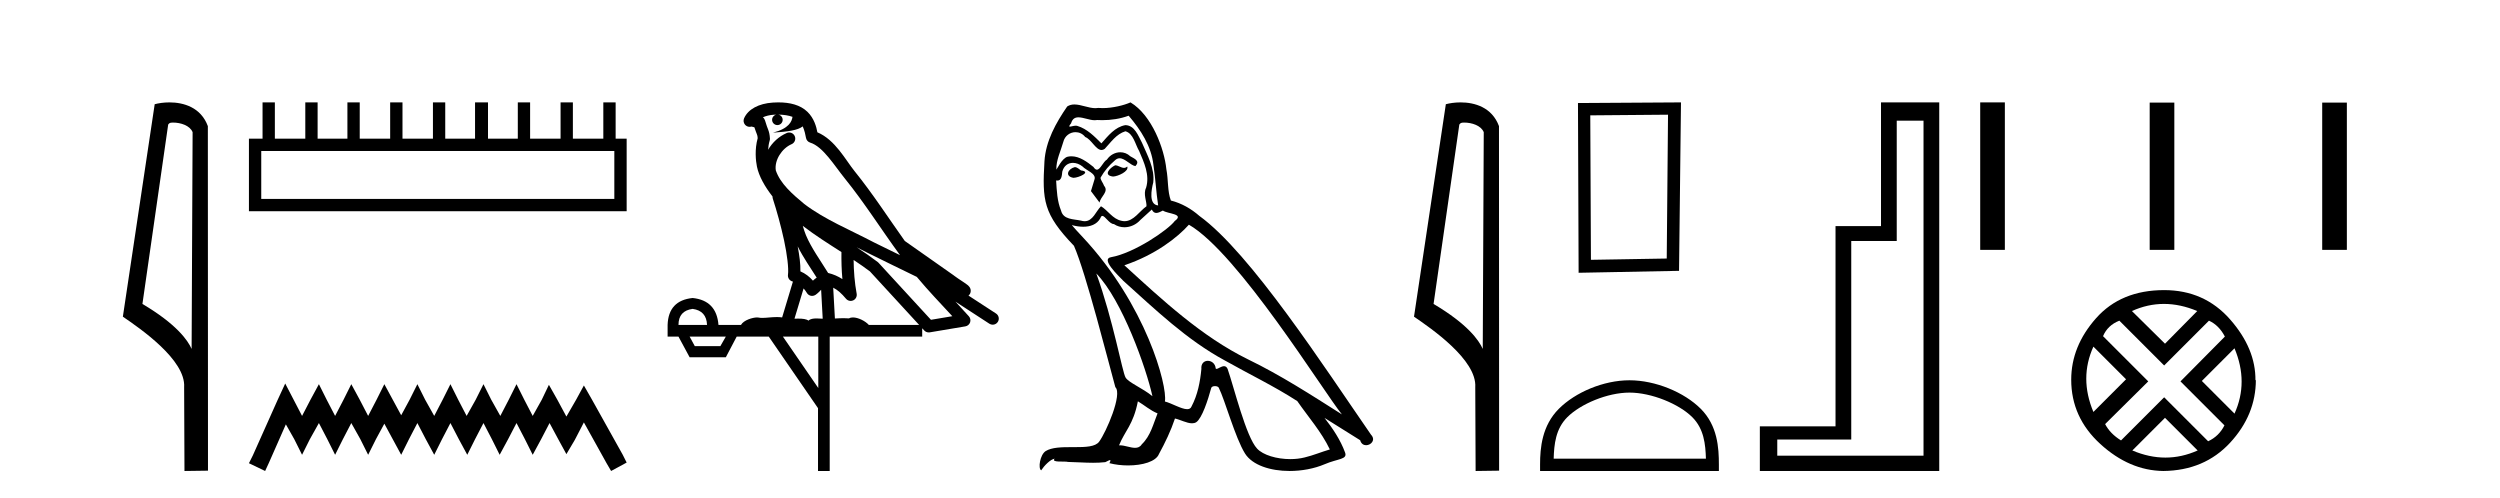
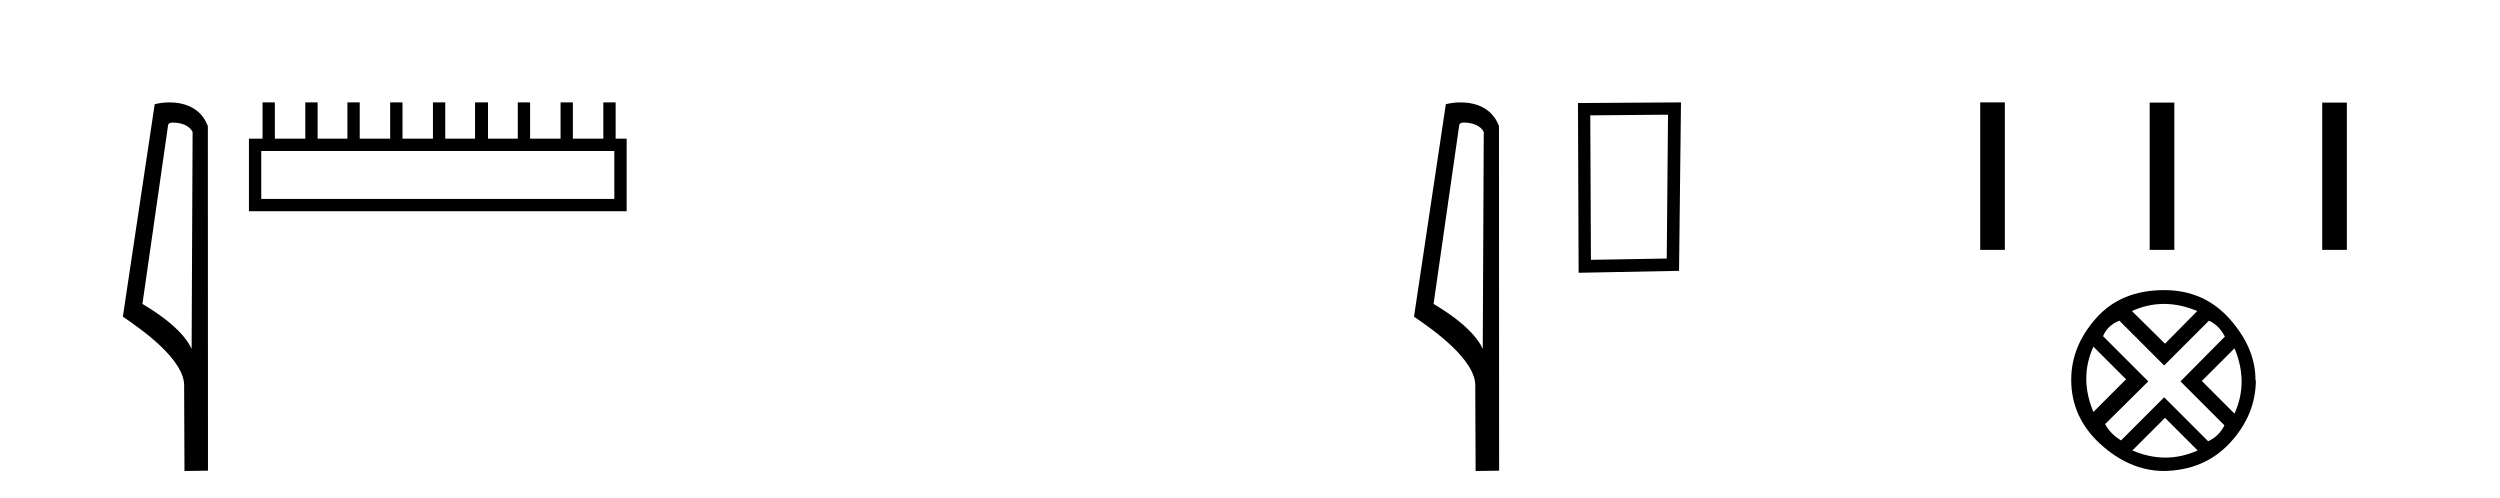
<svg xmlns="http://www.w3.org/2000/svg" width="206.0" height="41.0">
  <path d="M 14.259 10.1 C 14.884 10.1 15.648 10.34 15.871 10.89 L 15.789 28.751 L 15.789 28.751 C 15.473 28.034 14.531 26.699 11.736 25.046 L 13.858 10.263 C 13.958 10.157 13.955 10.1 14.259 10.1 ZM 15.789 28.751 L 15.789 28.751 C 15.789 28.751 15.789 28.751 15.789 28.751 L 15.789 28.751 L 15.789 28.751 ZM 13.962 8.437 C 13.484 8.437 13.053 8.505 12.747 8.588 L 10.124 26.094 C 11.512 27.044 15.325 29.648 15.173 31.91 L 15.201 38.809 L 17.138 38.783 L 17.127 10.393 C 16.551 8.837 15.12 8.437 13.962 8.437 Z" style="fill:#000000;stroke:none" />
  <path d="M 50.621 12.441 L 50.621 16.391 L 21.527 16.391 L 21.527 12.441 ZM 21.634 8.437 L 21.634 11.426 L 20.512 11.426 L 20.512 17.405 L 51.636 17.405 L 51.636 11.426 L 50.728 11.426 L 50.728 8.437 L 49.714 8.437 L 49.714 11.426 L 47.205 11.426 L 47.205 8.437 L 46.191 8.437 L 46.191 11.426 L 43.681 11.426 L 43.681 8.437 L 42.667 8.437 L 42.667 11.426 L 40.211 11.426 L 40.211 8.437 L 39.144 8.437 L 39.144 11.426 L 36.688 11.426 L 36.688 8.437 L 35.674 8.437 L 35.674 11.426 L 33.165 11.426 L 33.165 8.437 L 32.15 8.437 L 32.15 11.426 L 29.641 11.426 L 29.641 8.437 L 28.627 8.437 L 28.627 11.426 L 26.171 11.426 L 26.171 8.437 L 25.157 8.437 L 25.157 11.426 L 22.648 11.426 L 22.648 8.437 Z" style="fill:#000000;stroke:none" />
-   <path d="M 23.502 31.602 L 22.861 32.99 L 20.833 37.528 L 20.512 38.169 L 21.847 38.809 L 22.167 38.115 L 23.555 34.966 L 24.249 36.193 L 24.89 37.475 L 25.531 36.193 L 26.278 34.859 L 26.972 36.193 L 27.613 37.475 L 28.253 36.193 L 28.947 34.859 L 29.695 36.193 L 30.335 37.475 L 30.976 36.193 L 31.67 34.912 L 32.364 36.193 L 33.058 37.475 L 33.698 36.193 L 34.392 34.859 L 35.086 36.193 L 35.78 37.475 L 36.421 36.193 L 37.115 34.859 L 37.809 36.193 L 38.503 37.475 L 39.144 36.193 L 39.838 34.859 L 40.532 36.193 L 41.172 37.475 L 41.866 36.193 L 42.56 34.859 L 43.254 36.193 L 43.895 37.475 L 44.589 36.193 L 45.283 34.859 L 46.03 36.247 L 46.671 37.421 L 47.365 36.247 L 48.112 34.805 L 49.981 38.169 L 50.355 38.809 L 51.636 38.115 L 51.315 37.475 L 48.753 32.884 L 48.112 31.763 L 47.472 32.937 L 46.671 34.325 L 45.924 32.937 L 45.23 31.709 L 44.642 32.937 L 43.895 34.272 L 43.201 32.937 L 42.56 31.656 L 41.92 32.937 L 41.226 34.272 L 40.478 32.937 L 39.838 31.656 L 39.197 32.937 L 38.45 34.272 L 37.756 32.937 L 37.115 31.656 L 36.474 32.937 L 35.78 34.272 L 35.033 32.937 L 34.392 31.656 L 33.752 32.937 L 33.058 34.218 L 32.364 32.937 L 31.67 31.656 L 31.029 32.937 L 30.335 34.272 L 29.641 32.937 L 28.947 31.656 L 28.307 32.937 L 27.613 34.272 L 26.919 32.937 L 26.278 31.656 L 25.584 32.937 L 24.89 34.272 L 24.196 32.937 L 23.502 31.602 Z" style="fill:#000000;stroke:none" />
-   <path d="M 64.134 9.444 C 64.588 9.448 64.986 9.513 65.302 9.628 C 65.249 10.005 65.017 10.588 63.694 10.932 C 64.925 10.843 65.729 10.742 66.145 10.414 C 66.295 10.752 66.376 11.134 66.412 11.353 C 66.443 11.541 66.577 11.696 66.76 11.752 C 67.814 12.075 68.74 13.629 69.63 14.728 C 71.231 16.707 72.617 18.912 74.164 21.026 C 73.45 20.676 72.737 20.326 72.02 19.976 C 70.027 18.928 67.981 18.102 66.273 16.81 C 65.279 15.983 64.295 15.129 63.926 14.04 C 63.798 13.201 64.426 12.229 65.221 11.883 C 65.438 11.792 65.563 11.563 65.522 11.332 C 65.48 11.1 65.284 10.928 65.049 10.918 C 65.042 10.918 65.034 10.918 65.027 10.918 C 64.956 10.918 64.885 10.933 64.82 10.963 C 64.184 11.24 63.64 11.735 63.294 12.342 C 63.311 12.085 63.348 11.822 63.42 11.585 C 63.438 11.529 63.445 11.47 63.442 11.411 C 63.425 11.099 63.372 10.882 63.303 10.698 C 63.235 10.514 63.16 10.35 63.037 9.924 C 63.007 9.821 62.946 9.73 62.861 9.665 C 63.097 9.561 63.394 9.477 63.751 9.454 C 63.823 9.449 63.891 9.449 63.961 9.447 L 63.961 9.447 C 63.767 9.49 63.621 9.664 63.621 9.872 C 63.621 10.112 63.816 10.307 64.056 10.307 C 64.297 10.307 64.492 10.112 64.492 9.872 C 64.492 9.658 64.338 9.481 64.134 9.444 ZM 66.148 18.609 C 67.17 19.396 68.263 20.083 69.334 20.769 C 69.326 21.509 69.344 22.253 69.413 22.999 C 69.064 22.771 68.681 22.6 68.237 22.492 C 67.577 21.42 66.853 20.432 66.411 19.384 C 66.319 19.167 66.233 18.896 66.148 18.609 ZM 65.729 20.299 C 66.189 21.223 66.777 22.054 67.295 22.877 C 67.196 22.944 67.106 23.014 67.034 23.082 C 67.016 23.099 67.005 23.111 66.988 23.128 C 66.704 22.8 66.356 22.534 65.953 22.361 C 65.969 21.773 65.874 21.065 65.729 20.299 ZM 70.589 20.376 L 70.589 20.376 C 70.919 20.539 71.246 20.703 71.567 20.872 C 71.572 20.874 71.576 20.876 71.581 20.878 C 72.897 21.52 74.213 22.18 75.544 22.816 C 76.483 23.947 77.496 24.996 78.472 26.055 C 77.885 26.154 77.298 26.252 76.711 26.351 C 75.27 24.783 73.828 23.216 72.387 21.648 C 72.367 21.626 72.344 21.606 72.32 21.588 C 71.758 21.162 71.176 20.763 70.589 20.376 ZM 66.216 23.766 C 66.313 23.877 66.405 24.001 66.489 24.141 C 66.561 24.261 66.681 24.345 66.818 24.373 C 66.852 24.38 66.885 24.383 66.919 24.383 C 67.023 24.383 67.126 24.35 67.213 24.288 C 67.423 24.135 67.551 23.989 67.661 23.876 L 67.791 26.261 C 67.622 26.25 67.451 26.239 67.291 26.239 C 67.01 26.239 66.763 26.275 66.62 26.42 C 66.451 26.29 66.147 26.253 65.769 26.253 C 65.672 26.253 65.57 26.256 65.465 26.26 L 66.216 23.766 ZM 57.073 25.452 C 57.835 25.556 58.23 25.997 58.26 26.774 L 55.907 26.774 C 55.907 25.997 56.296 25.556 57.073 25.452 ZM 70.337 21.42 L 70.337 21.42 C 70.798 21.727 71.25 22.039 71.683 22.365 C 73.034 23.835 74.385 25.304 75.737 26.774 L 71.592 26.774 C 71.304 26.454 70.718 26.157 70.283 26.157 C 70.159 26.157 70.048 26.181 69.959 26.235 C 69.821 26.223 69.677 26.218 69.527 26.218 C 69.292 26.218 69.045 26.23 68.796 26.245 L 68.656 23.705 L 68.656 23.705 C 69.035 23.898 69.343 24.18 69.712 24.618 C 69.809 24.734 69.951 24.796 70.095 24.796 C 70.168 24.796 70.241 24.78 70.31 24.748 C 70.515 24.651 70.63 24.427 70.589 24.203 C 70.419 23.286 70.35 22.359 70.337 21.42 ZM 59.807 27.738 L 59.358 28.522 L 57.252 28.522 L 56.826 27.738 ZM 67.427 27.738 L 67.427 31.974 L 64.513 27.738 ZM 64.147 8.437 C 64.13 8.437 64.114 8.437 64.098 8.437 C 63.962 8.438 63.825 8.443 63.687 8.452 L 63.686 8.452 C 62.516 8.528 61.637 9.003 61.312 9.749 C 61.236 9.923 61.265 10.125 61.386 10.271 C 61.483 10.387 61.625 10.451 61.772 10.451 C 61.81 10.451 61.848 10.447 61.887 10.438 C 61.917 10.431 61.922 10.427 61.928 10.427 C 61.934 10.427 61.94 10.432 61.978 10.441 C 62.015 10.449 62.077 10.467 62.161 10.489 C 62.253 10.772 62.323 10.942 62.363 11.049 C 62.408 11.17 62.423 11.213 62.434 11.386 C 62.174 12.318 62.275 13.254 62.372 13.729 C 62.533 14.516 63.02 15.378 63.657 16.194 C 63.655 16.255 63.66 16.316 63.681 16.375 C 63.989 17.319 64.348 18.6 64.605 19.795 C 64.862 20.99 64.999 22.136 64.929 22.638 C 64.894 22.892 65.056 23.132 65.306 23.194 C 65.316 23.197 65.326 23.201 65.337 23.203 L 64.448 26.155 C 64.304 26.133 64.157 26.126 64.011 26.126 C 63.578 26.126 63.151 26.195 62.809 26.195 C 62.695 26.195 62.591 26.187 62.499 26.167 C 62.469 26.16 62.43 26.157 62.384 26.157 C 62.027 26.157 61.277 26.375 61.057 26.774 L 59.202 26.774 C 59.097 25.429 58.387 24.69 57.073 24.555 C 55.743 24.69 55.055 25.429 55.011 26.774 L 55.011 27.738 L 55.907 27.738 L 56.826 29.441 L 59.807 29.441 L 60.703 27.738 L 63.348 27.738 L 67.404 33.632 L 67.404 38.809 L 68.368 38.809 L 68.368 27.738 L 75.989 27.738 L 75.989 27.048 C 76.045 27.109 76.101 27.17 76.157 27.23 C 76.252 27.335 76.387 27.392 76.526 27.392 C 76.553 27.392 76.581 27.39 76.609 27.386 C 77.587 27.221 78.566 27.057 79.545 26.893 C 79.725 26.863 79.875 26.737 79.936 26.564 C 79.996 26.392 79.958 26.2 79.836 26.064 C 79.471 25.655 79.1 25.253 78.729 24.854 L 78.729 24.854 L 81.524 26.674 C 81.609 26.729 81.704 26.756 81.797 26.756 C 81.962 26.756 82.123 26.675 82.219 26.527 C 82.37 26.295 82.304 25.984 82.072 25.833 L 79.803 24.356 C 79.851 24.317 79.897 24.268 79.932 24.202 C 80.013 24.047 79.992 23.886 79.964 23.803 C 79.937 23.72 79.908 23.679 79.884 23.647 C 79.791 23.519 79.743 23.498 79.676 23.446 C 79.609 23.395 79.535 23.343 79.455 23.288 C 79.294 23.178 79.107 23.056 78.947 22.949 C 78.787 22.842 78.637 22.73 78.632 22.726 C 78.616 22.711 78.6 22.698 78.582 22.686 C 77.245 21.745 75.906 20.805 74.569 19.865 C 74.565 19.862 74.56 19.86 74.556 19.857 C 73.197 17.95 71.91 15.95 70.41 14.096 C 69.679 13.194 68.828 11.524 67.352 10.901 C 67.271 10.459 67.088 9.754 66.536 9.217 C 65.941 8.638 65.079 8.437 64.147 8.437 Z" style="fill:#000000;stroke:none" />
-   <path d="M 91.887 13.619 C 91.431 13.839 90.874 14.447 91.718 14.548 C 92.124 14.531 93.052 14.109 92.883 13.721 L 92.883 13.721 C 92.796 13.804 92.707 13.834 92.617 13.834 C 92.378 13.834 92.133 13.619 91.887 13.619 ZM 88.562 13.771 C 88.004 13.906 87.717 14.514 88.427 14.649 C 88.438 14.65 88.45 14.651 88.464 14.651 C 88.872 14.651 89.984 14.156 89.068 14.042 C 88.916 13.94 88.764 13.771 88.562 13.771 ZM 93.001 9.534 C 93.997 10.699 94.875 12.049 95.044 13.603 C 95.213 14.717 95.264 15.831 95.432 16.928 C 94.639 16.861 94.875 15.628 95.027 15.038 C 95.162 13.873 94.538 12.792 94.099 11.762 C 93.795 11.205 93.508 10.328 92.731 10.311 C 91.87 10.463 91.313 11.189 90.756 11.813 C 90.182 11.239 89.574 10.615 88.781 10.378 C 88.74 10.363 88.693 10.357 88.644 10.357 C 88.466 10.357 88.258 10.435 88.162 10.435 C 88.079 10.435 88.08 10.377 88.258 10.159 C 88.365 9.78 88.587 9.668 88.863 9.668 C 89.265 9.668 89.779 9.907 90.212 9.907 C 90.277 9.907 90.341 9.901 90.402 9.889 C 90.544 9.897 90.687 9.901 90.83 9.901 C 91.568 9.901 92.308 9.789 93.001 9.534 ZM 92.731 10.817 C 93.39 10.986 93.542 11.898 93.862 12.438 C 94.268 13.383 94.757 14.413 94.436 15.476 C 94.183 15.983 94.504 16.624 94.47 16.996 C 93.907 17.391 93.413 18.226 92.665 18.226 C 92.584 18.226 92.499 18.216 92.411 18.194 C 91.668 18.042 91.296 17.333 90.722 16.996 C 90.307 17.397 90.061 18.228 89.377 18.228 C 89.283 18.228 89.18 18.212 89.068 18.178 C 88.443 18.042 87.616 18.11 87.43 17.35 C 87.11 16.574 87.076 15.713 87.025 14.869 L 87.025 14.869 C 87.063 14.876 87.097 14.879 87.128 14.879 C 87.47 14.879 87.501 14.483 87.532 14.143 C 87.663 13.649 88.017 13.42 88.41 13.42 C 88.675 13.42 88.958 13.524 89.203 13.721 C 89.49 14.042 90.368 14.295 90.182 14.801 C 90.098 15.105 89.997 15.426 89.895 15.747 L 90.604 16.692 C 90.672 16.202 91.398 15.797 90.976 15.308 C 90.908 15.088 90.655 14.801 90.689 14.632 C 90.993 14.092 91.398 13.619 91.87 13.214 C 91.998 13.09 92.128 13.042 92.257 13.042 C 92.71 13.042 93.165 13.635 93.559 13.687 C 93.947 13.265 93.525 13.096 93.136 12.877 C 92.896 12.65 92.605 12.546 92.315 12.546 C 91.893 12.546 91.472 12.766 91.212 13.147 C 90.891 13.339 90.668 13.98 90.387 13.98 C 90.298 13.98 90.203 13.917 90.098 13.755 C 89.583 13.342 88.965 12.879 88.289 12.879 C 88.19 12.879 88.089 12.889 87.988 12.91 C 87.51 13.009 87.081 13.976 87.044 13.976 C 87.043 13.976 87.043 13.975 87.042 13.974 C 87.025 13.181 87.397 12.472 87.616 11.695 C 87.739 11.185 88.176 10.89 88.622 10.89 C 88.914 10.89 89.209 11.016 89.423 11.29 C 89.925 11.476 90.293 12.359 90.766 12.359 C 90.849 12.359 90.935 12.332 91.026 12.269 C 91.55 11.712 91.972 11.053 92.731 10.817 ZM 90.334 22.533 C 92.478 24.744 94.453 30.349 94.96 32.645 C 94.132 31.97 93.001 31.531 92.748 31.109 C 92.478 30.67 91.735 26.399 90.334 22.533 ZM 97.965 18.515 C 102.016 20.845 109.073 32.307 110.575 34.148 C 108.043 32.544 105.544 30.923 102.827 29.606 C 99.011 27.733 95.753 24.694 92.647 21.858 C 95.213 20.997 97.053 19.545 97.965 18.515 ZM 93.761 33.067 C 94.301 33.388 94.791 33.827 95.382 34.063 C 95.027 34.941 94.808 35.92 94.082 36.612 C 93.946 36.832 93.751 36.901 93.529 36.901 C 93.145 36.901 92.678 36.694 92.288 36.694 C 92.261 36.694 92.234 36.695 92.208 36.697 C 92.681 35.515 93.39 34.992 93.761 33.067 ZM 94.909 17.266 C 95.011 17.478 95.142 17.547 95.28 17.547 C 95.462 17.547 95.658 17.427 95.821 17.35 C 96.226 17.637 97.627 17.604 96.8 18.211 C 96.276 18.92 93.48 20.854 91.537 21.195 C 90.698 21.342 92.107 22.668 92.563 23.141 C 95.196 25.504 97.779 28.003 100.936 29.708 C 102.911 30.822 104.987 31.818 106.895 33.05 C 107.807 34.367 108.887 35.582 109.579 37.034 C 108.887 37.237 108.212 37.524 107.503 37.693 C 107.129 37.787 106.723 37.831 106.317 37.831 C 105.202 37.831 104.081 37.499 103.586 36.967 C 102.675 36.005 101.679 31.902 101.155 30.4 C 101.081 30.231 100.975 30.174 100.861 30.174 C 100.633 30.174 100.368 30.397 100.238 30.397 C 100.211 30.397 100.19 30.388 100.176 30.366 C 100.142 29.95 99.823 29.731 99.524 29.731 C 99.228 29.731 98.952 29.946 98.994 30.4 C 98.893 31.463 98.691 32.527 98.184 33.489 C 98.122 33.653 97.992 33.716 97.822 33.716 C 97.342 33.716 96.537 33.221 95.989 33.084 C 96.209 31.784 94.436 25.133 89.237 19.562 C 89.055 19.365 88.263 18.53 88.332 18.53 C 88.34 18.53 88.36 18.541 88.393 18.566 C 88.659 18.635 88.959 18.683 89.255 18.683 C 89.825 18.683 90.383 18.508 90.672 17.975 C 90.716 17.843 90.771 17.792 90.835 17.792 C 91.066 17.792 91.416 18.464 91.786 18.464 C 92.054 18.643 92.354 18.726 92.653 18.726 C 93.143 18.726 93.628 18.504 93.964 18.127 C 94.284 17.84 94.588 17.553 94.909 17.266 ZM 93.153 8.437 C 92.623 8.673 91.694 8.908 90.86 8.908 C 90.738 8.908 90.619 8.903 90.503 8.893 C 90.424 8.907 90.343 8.913 90.262 8.913 C 89.694 8.913 89.082 8.608 88.533 8.608 C 88.323 8.608 88.123 8.652 87.937 8.774 C 87.008 10.125 86.164 11.627 86.063 13.299 C 85.877 16.506 85.962 17.62 88.494 20.254 C 89.49 22.516 91.347 29.893 91.904 31.902 C 92.512 32.476 91.144 35.616 90.57 36.393 C 90.258 36.823 89.435 36.844 88.551 36.844 C 88.455 36.844 88.358 36.844 88.261 36.844 C 87.466 36.844 86.661 36.861 86.164 37.169 C 85.692 37.473 85.523 38.604 85.793 38.756 C 86.046 38.368 86.553 37.845 86.907 37.794 L 86.907 37.794 C 86.57 38.148 87.751 37.98 88.004 38.064 C 88.687 38.075 89.378 38.133 90.071 38.133 C 90.406 38.133 90.741 38.119 91.077 38.081 C 91.229 38.014 91.392 37.911 91.463 37.911 C 91.518 37.911 91.518 37.973 91.415 38.165 C 91.892 38.29 92.429 38.352 92.954 38.352 C 94.135 38.352 95.254 38.037 95.5 37.406 C 96.006 36.477 96.479 35.498 96.817 34.485 C 97.248 34.577 97.79 34.88 98.224 34.88 C 98.351 34.88 98.469 34.854 98.572 34.789 C 99.045 34.468 99.535 32.966 99.805 31.97 C 99.831 31.866 99.971 31.816 100.113 31.816 C 100.25 31.816 100.388 31.862 100.429 31.953 C 100.936 32.966 101.78 36.072 102.59 37.372 C 103.201 38.335 104.684 38.809 106.26 38.809 C 107.253 38.809 108.283 38.622 109.157 38.25 C 110.254 37.777 111.065 37.878 110.828 37.271 C 110.457 36.258 109.816 35.295 109.14 34.435 L 109.14 34.435 C 110.119 35.042 111.099 35.667 112.078 36.275 C 112.158 36.569 112.361 36.686 112.569 36.686 C 112.968 36.686 113.384 36.252 112.972 35.819 C 109.14 30.282 103.046 20.845 98.826 17.789 C 98.15 17.198 97.357 16.743 96.479 16.523 C 96.192 15.78 96.276 14.784 96.108 13.94 C 95.939 12.269 94.926 9.5 93.153 8.437 Z" style="fill:#000000;stroke:none" />
  <path d="M 120.649 10.1 C 121.273 10.1 122.038 10.34 122.261 10.89 L 122.179 28.751 L 122.179 28.751 C 121.862 28.034 120.921 26.699 118.126 25.046 L 120.248 10.263 C 120.347 10.157 120.345 10.1 120.649 10.1 ZM 122.179 28.751 L 122.179 28.751 C 122.179 28.751 122.179 28.751 122.179 28.751 L 122.179 28.751 L 122.179 28.751 ZM 120.352 8.437 C 119.874 8.437 119.442 8.505 119.137 8.588 L 116.514 26.094 C 117.901 27.044 121.714 29.648 121.562 31.91 L 121.591 38.809 L 123.527 38.783 L 123.516 10.393 C 122.94 8.837 121.51 8.437 120.352 8.437 Z" style="fill:#000000;stroke:none" />
  <path d="M 137.445 9.451 L 137.339 21.303 L 131.093 21.409 L 131.039 9.505 L 137.445 9.451 ZM 138.513 8.437 L 130.025 8.49 L 130.078 22.477 L 138.353 22.317 L 138.513 8.437 Z" style="fill:#000000;stroke:none" />
-   <path d="M 134.269 32.35 C 136.081 32.35 138.35 33.281 139.447 34.378 C 140.408 35.339 140.533 36.612 140.568 37.795 L 128.023 37.795 C 128.058 36.612 128.184 35.339 129.144 34.378 C 130.242 33.281 132.457 32.35 134.269 32.35 ZM 134.269 31.335 C 132.119 31.335 129.806 32.329 128.45 33.684 C 127.06 35.075 126.902 36.906 126.902 38.275 L 126.902 38.809 L 141.636 38.809 L 141.636 38.275 C 141.636 36.906 141.532 35.075 140.141 33.684 C 138.786 32.329 136.419 31.335 134.269 31.335 Z" style="fill:#000000;stroke:none" />
-   <path d="M 158.498 9.943 L 158.498 37.548 L 146.447 37.548 L 146.447 36.217 L 152.543 36.217 L 152.543 19.857 L 156.291 19.857 L 156.291 9.943 ZM 154.995 8.437 L 154.995 18.631 L 151.247 18.631 L 151.247 35.131 L 145.011 35.131 L 145.011 38.809 L 159.794 38.809 L 159.794 8.437 Z" style="fill:#000000;stroke:none" />
  <path d="M 163.169 8.437 L 163.169 20.589 L 165.2 20.589 L 165.2 8.437 ZM 177.134 8.454 L 177.134 20.589 L 179.165 20.589 L 179.165 8.454 ZM 191.35 8.454 L 191.35 20.589 L 193.381 20.589 L 193.381 8.454 Z" style="fill:#000000;stroke:none" />
  <path d="M 178.31 25.043 Q 179.655 25.043 181.053 25.63 L 178.396 28.321 L 175.67 25.63 Q 176.964 25.043 178.31 25.043 ZM 172.496 28.562 L 175.187 31.253 L 172.496 33.945 Q 171.323 31.15 172.496 28.562 ZM 184.123 28.7 Q 185.296 31.495 184.123 34.083 L 181.432 31.391 L 184.123 28.7 ZM 182.019 26.423 Q 182.847 26.803 183.33 27.734 L 179.672 31.426 L 183.295 35.049 Q 182.847 35.946 181.95 36.36 L 178.327 32.737 L 174.773 36.291 Q 173.876 35.739 173.462 34.945 L 177.016 31.426 L 173.29 27.7 Q 173.669 26.803 174.635 26.423 L 178.327 30.115 L 182.019 26.423 ZM 178.396 34.428 L 181.087 37.119 Q 179.776 37.705 178.43 37.705 Q 177.085 37.705 175.705 37.119 L 178.396 34.428 ZM 178.327 23.905 Q 174.773 23.905 172.72 26.216 Q 170.668 28.528 170.668 31.288 Q 170.668 34.393 173.065 36.584 Q 175.463 38.775 178.258 38.809 Q 181.639 38.775 183.761 36.48 Q 185.883 34.186 185.883 31.288 L 185.883 31.288 L 185.848 31.357 Q 185.883 28.735 183.761 26.32 Q 181.639 23.905 178.327 23.905 Z" style="fill:#000000;stroke:none" />
</svg>